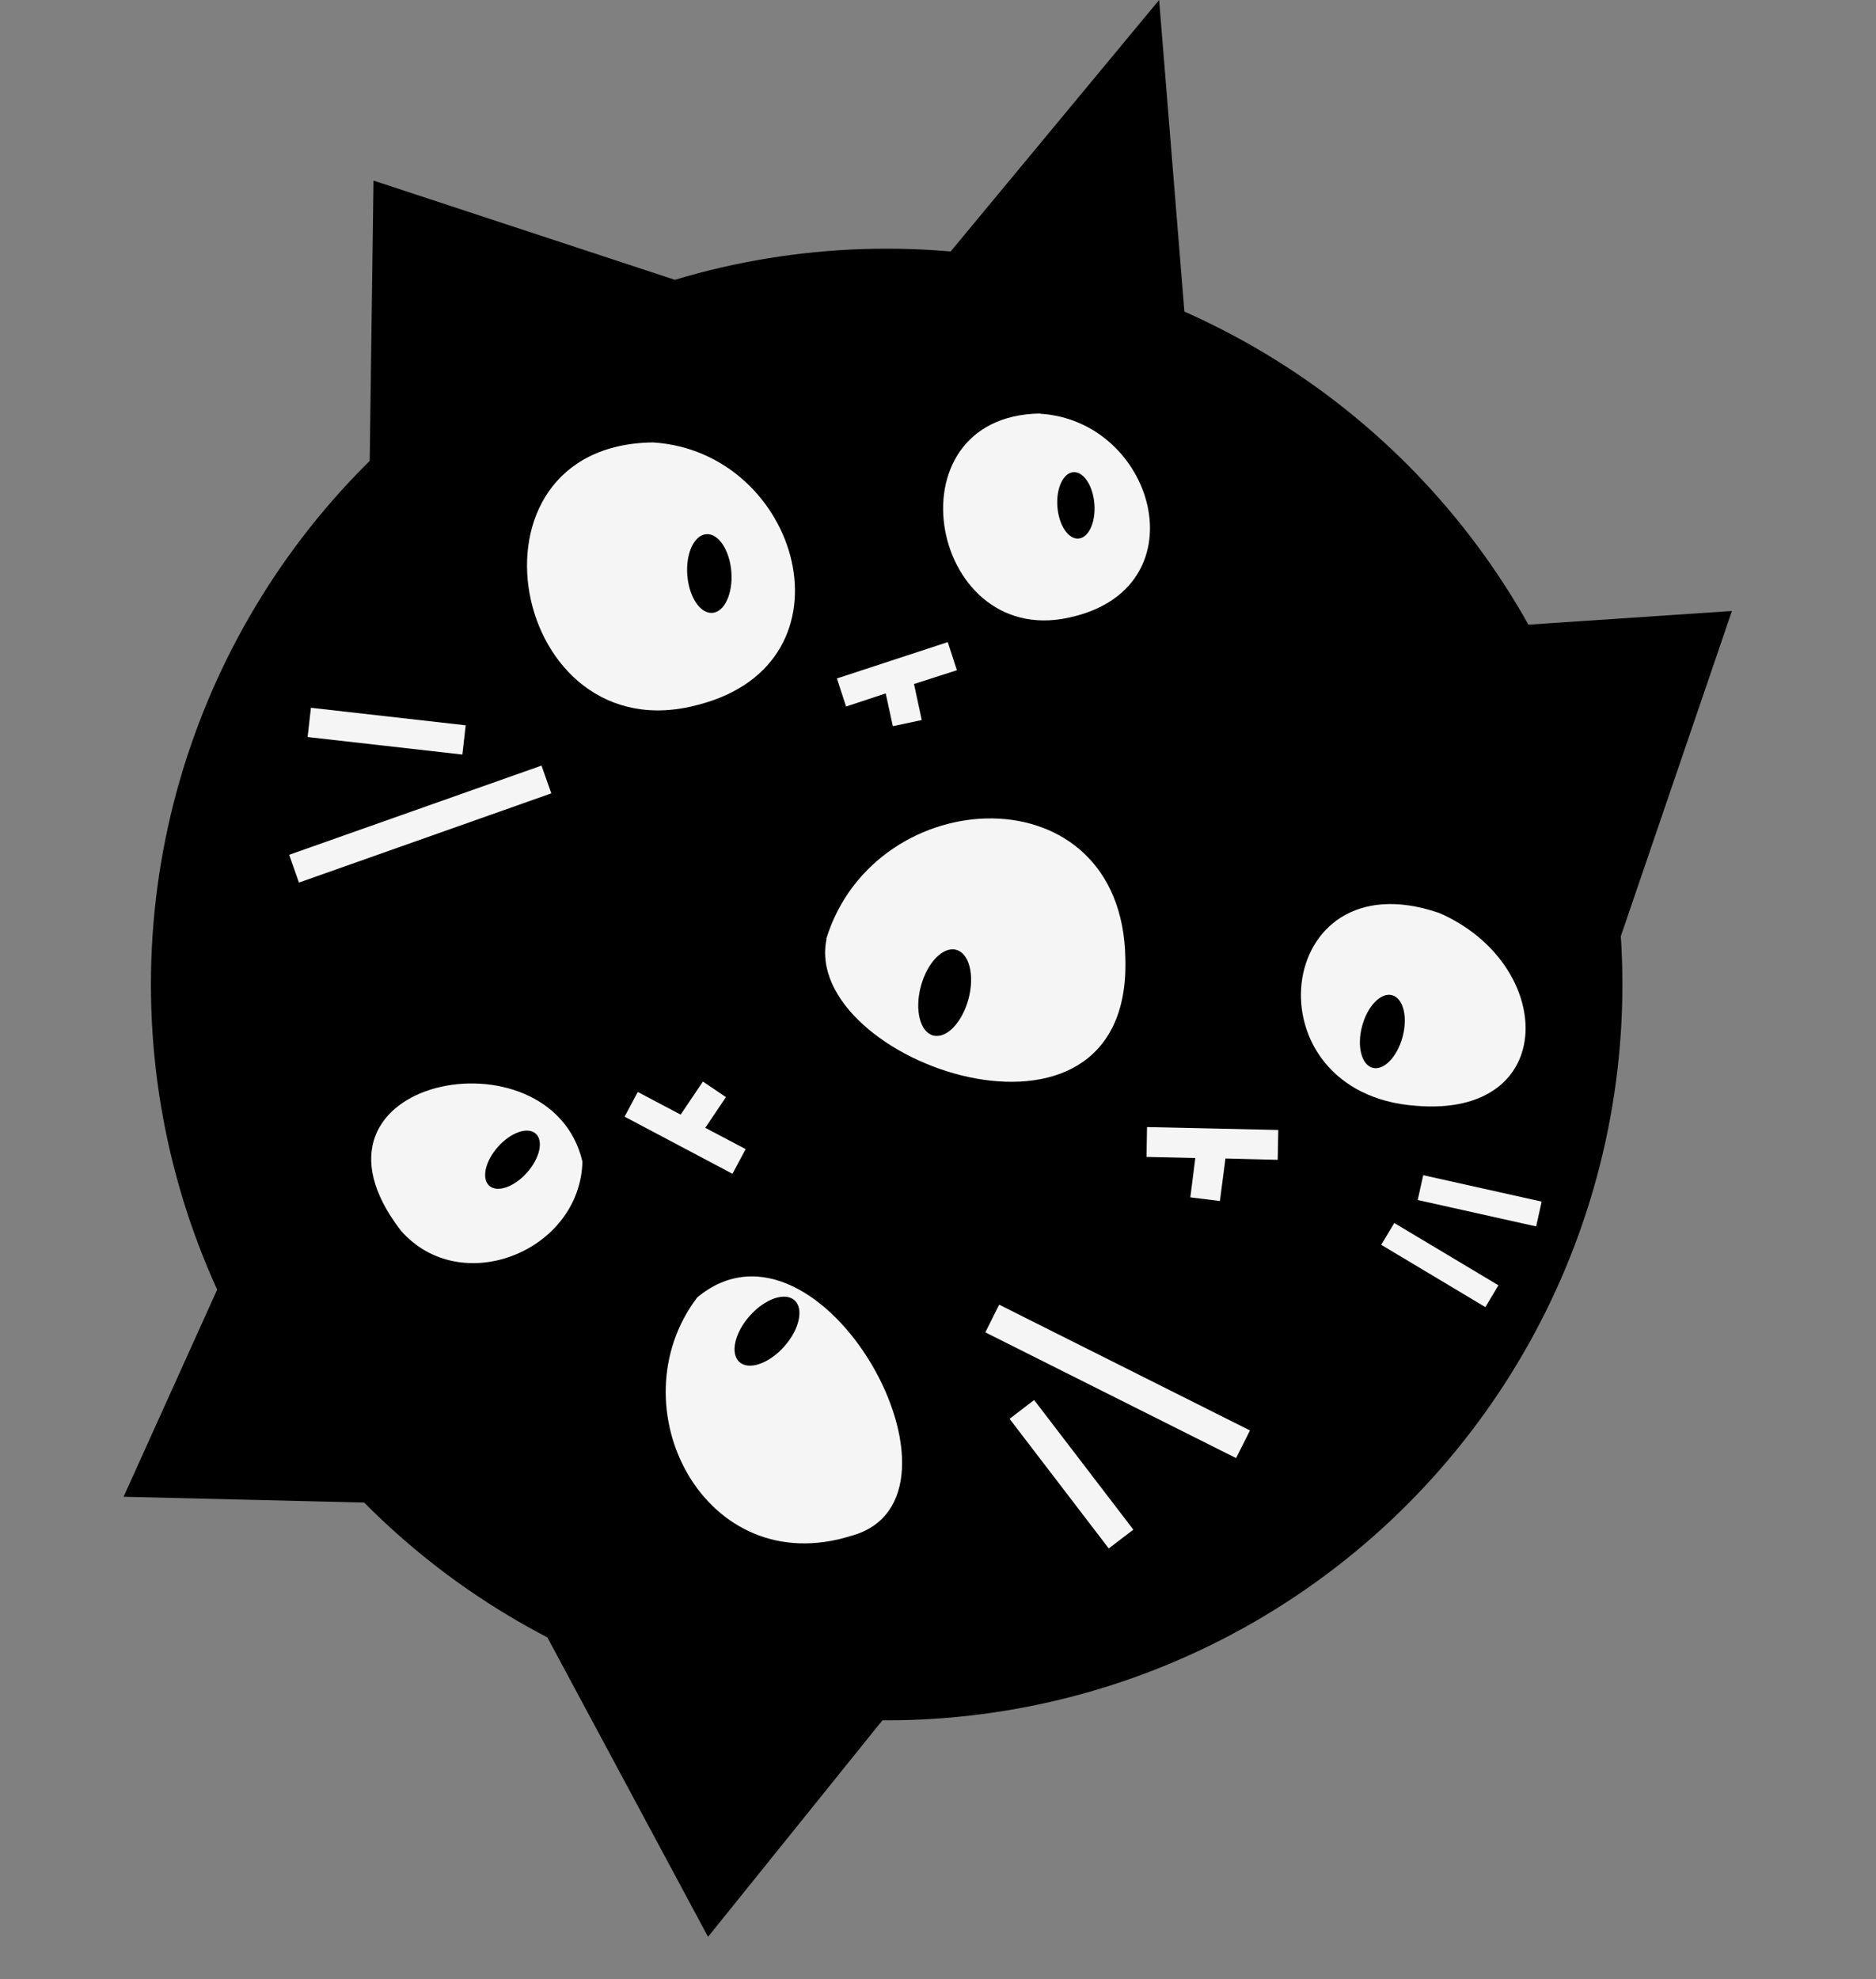
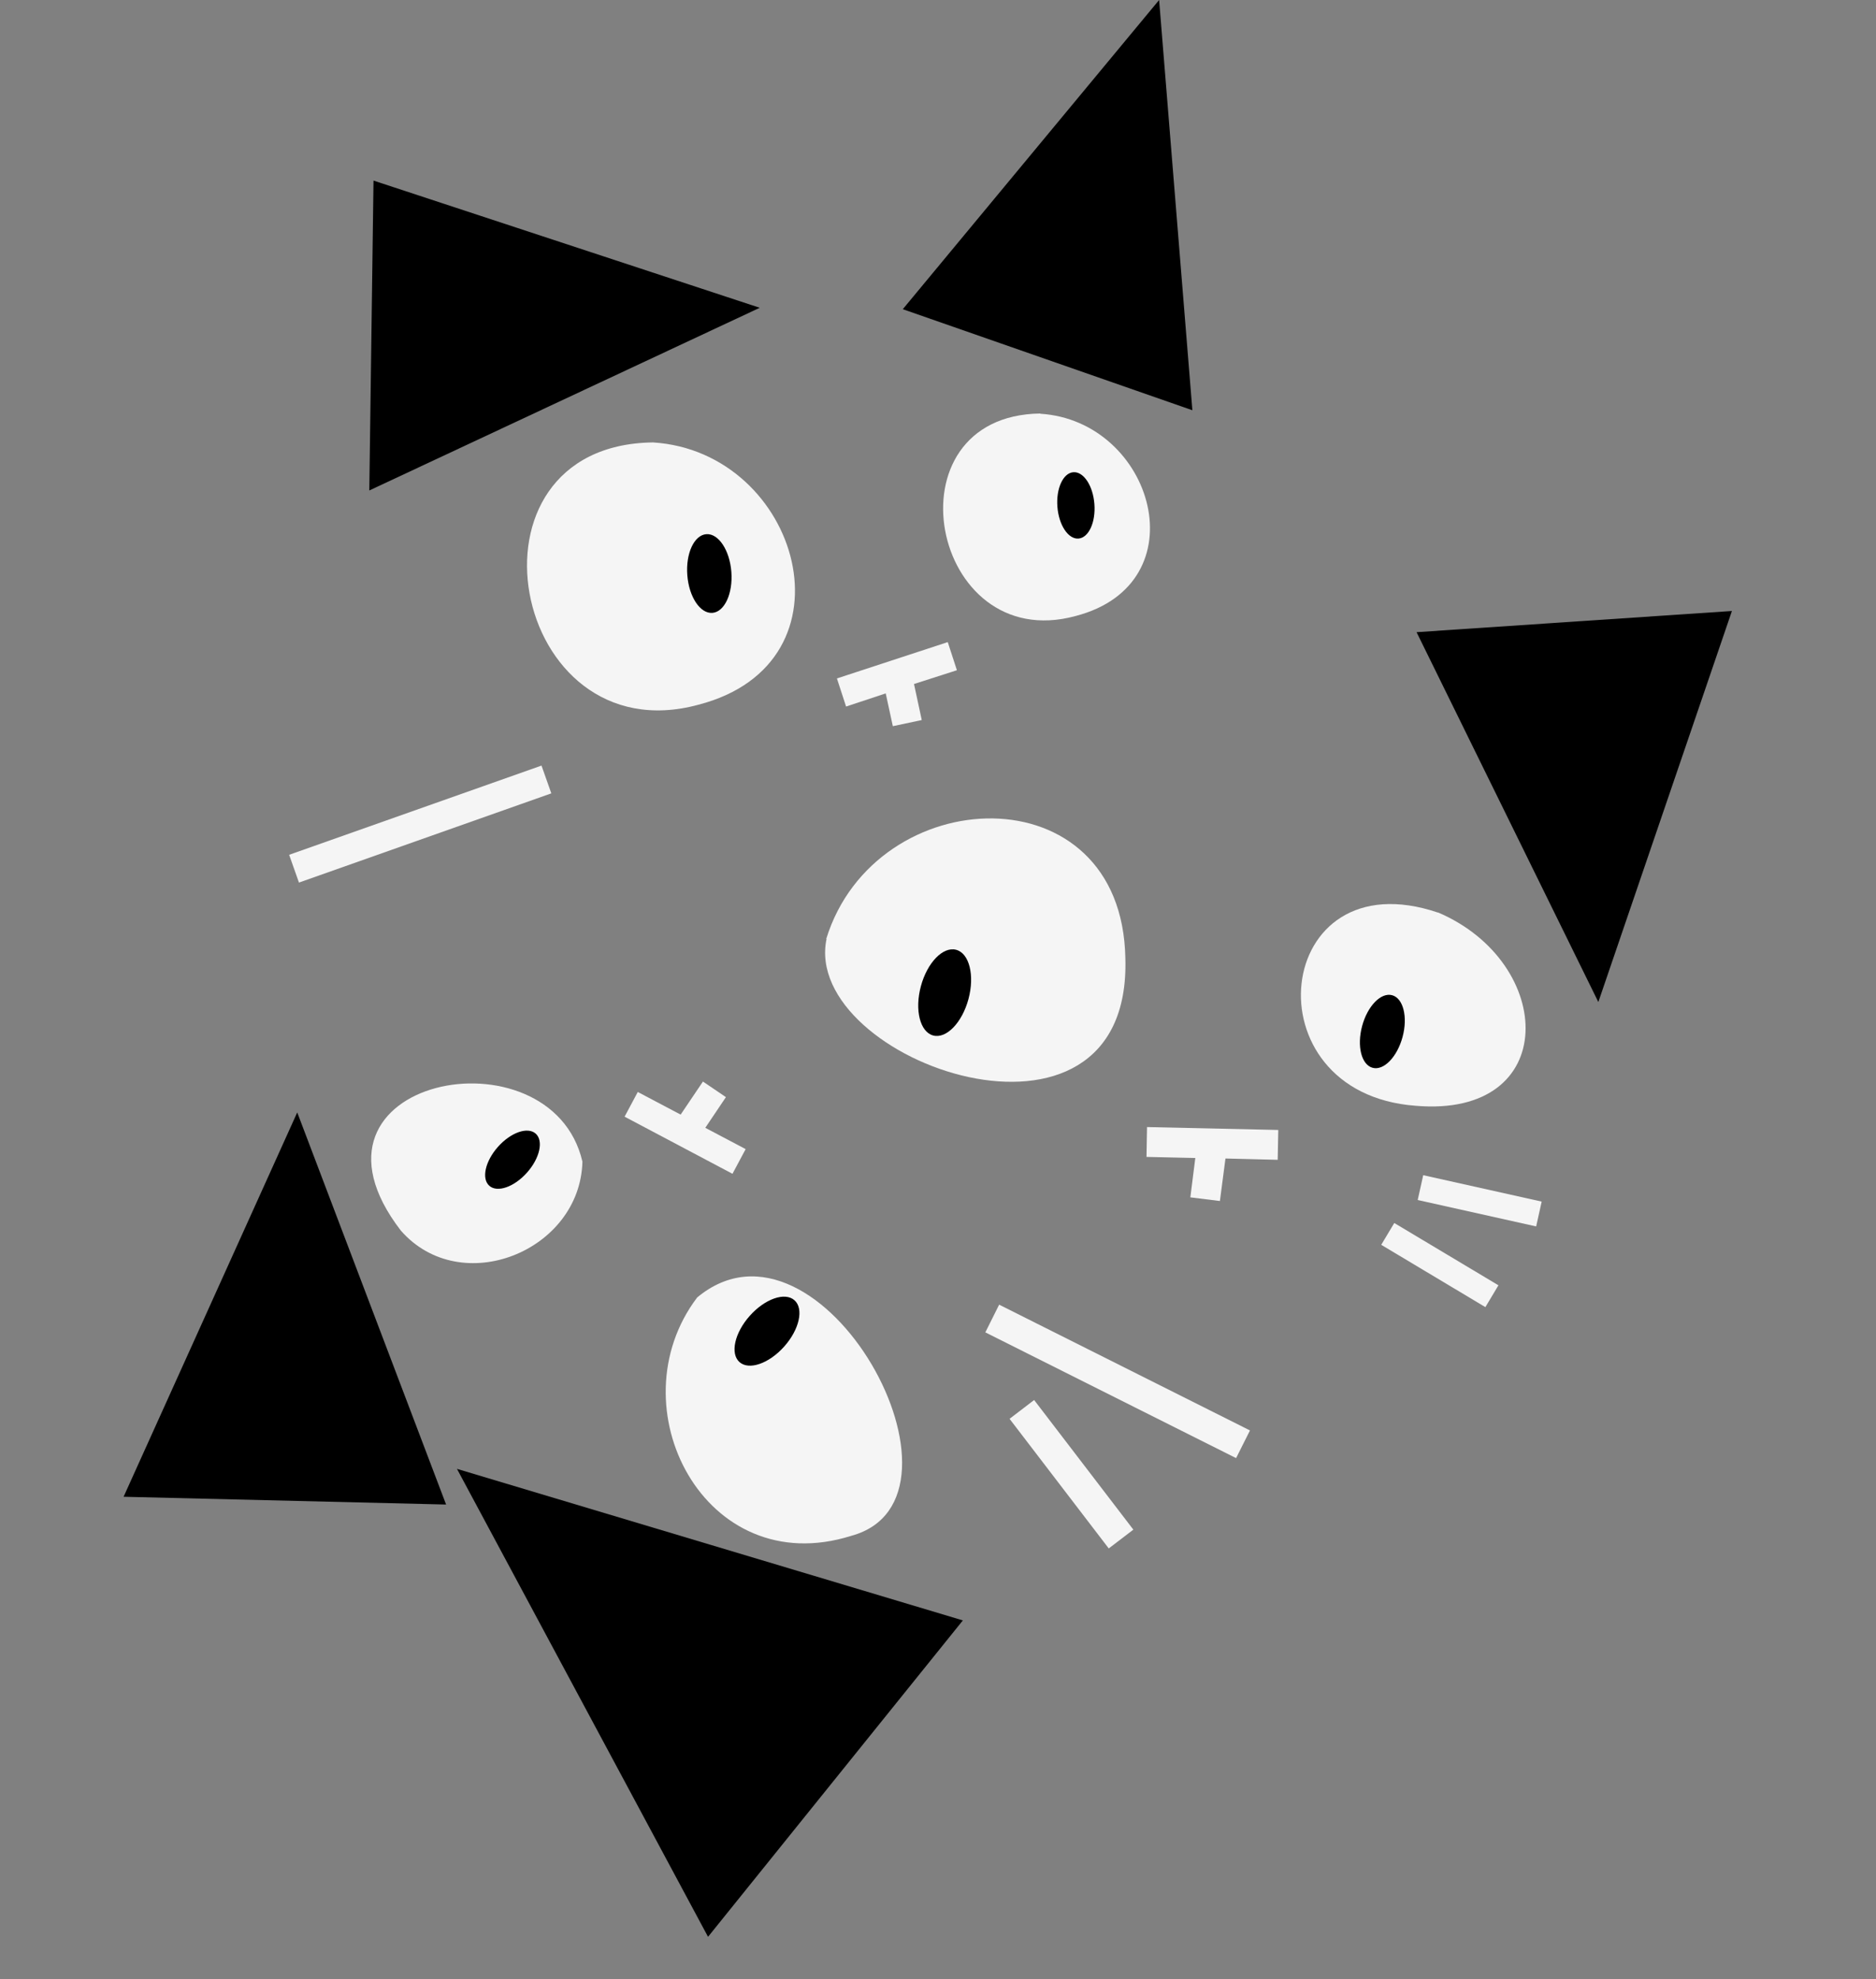
<svg xmlns="http://www.w3.org/2000/svg" width="91" height="96" viewBox="0 0 91 96" fill="none">
  <rect x="0" y="0" width="91" height="96" fill="#808080" stroke="none" />
  <path d="M22.166 71.244L34.345 93.941L46.706 78.594L22.166 71.244Z" fill="black" />
  <path d="M14.418 53.956L5.995 72.597L21.639 72.974L14.418 53.956Z" fill="black" />
  <path d="M36.853 14.928L18.118 8.759L17.914 23.789L36.853 14.928Z" fill="black" />
-   <circle cx="43.01" cy="47.751" r="35.689" fill="black" />
  <path d="M59.968 69.601L48.688 63.945L48.46 64.402L59.739 70.057L59.968 69.601Z" fill="#F5F5F5" stroke="#F5F5F5" stroke-width="0.991" />
  <path fill-rule="evenodd" clip-rule="evenodd" d="M41.285 74.494C47.901 72.707 39.808 57.95 33.819 62.93C29.808 68.225 34.183 76.724 41.285 74.494Z" fill="#F5F5F5" />
  <path d="M38.041 65.309C37.304 66.137 36.333 66.475 35.871 66.065C35.409 65.654 35.632 64.65 36.368 63.822C37.105 62.994 38.076 62.656 38.538 63.066C39 63.477 38.777 64.482 38.041 65.309Z" fill="black" />
  <path fill-rule="evenodd" clip-rule="evenodd" d="M19.444 59.687C22.358 63.017 28.142 60.688 28.252 56.343C26.733 49.781 13.74 52.273 19.444 59.687Z" fill="#F5F5F5" />
  <path d="M25.563 56.875C24.942 57.573 24.123 57.859 23.735 57.513C23.346 57.168 23.535 56.321 24.156 55.623C24.777 54.925 25.596 54.639 25.985 54.984C26.373 55.33 26.185 56.177 25.563 56.875Z" fill="black" />
  <path d="M54.281 74.099L50.071 68.599L49.666 68.909L53.875 74.409L54.281 74.099Z" fill="#F5F5F5" stroke="#F5F5F5" stroke-width="0.991" />
  <path d="M35.498 55.941L33.981 55.14L33.494 54.882L33.801 54.425L34.526 53.347L34.231 53.147L33.427 54.339L33.178 54.707L32.785 54.499L31.142 53.632L30.969 53.956L35.326 56.263L35.498 55.941Z" fill="#F5F5F5" stroke="#F5F5F5" stroke-width="0.991" />
  <path fill-rule="evenodd" clip-rule="evenodd" d="M40.094 45.538C38.839 51.507 54.905 57.129 54.588 46.484C54.433 37.34 42.456 37.843 40.079 45.539" fill="#F5F5F5" />
  <path d="M46.978 48.456C47.286 47.308 47.019 46.239 46.382 46.068C45.744 45.897 44.977 46.688 44.669 47.836C44.361 48.984 44.628 50.053 45.266 50.224C45.904 50.395 46.67 49.603 46.978 48.456Z" fill="black" />
  <path fill-rule="evenodd" clip-rule="evenodd" d="M69.766 44.267C61.728 41.539 60.488 53.029 68.669 53.633C75.705 54.237 75.482 46.695 69.749 44.254" fill="#F5F5F5" />
  <path d="M68.035 50.294C68.296 49.322 68.069 48.416 67.527 48.27C66.985 48.125 66.334 48.795 66.073 49.767C65.812 50.74 66.04 51.646 66.582 51.791C67.123 51.937 67.774 51.267 68.035 50.294Z" fill="black" />
  <path d="M61.501 55.291L61.492 55.746L59.456 55.695L59.011 55.683L58.953 56.126L58.747 57.7L58.294 57.644L58.473 56.228L58.543 55.683L57.993 55.671L56.118 55.629L56.126 55.172L61.501 55.291Z" fill="#F5F5F5" stroke="#F5F5F5" stroke-width="0.991" />
  <path d="M26.267 37.133L14.026 41.46L14.502 42.807L26.743 38.48L26.267 37.133Z" fill="#F5F5F5" />
  <path fill-rule="evenodd" clip-rule="evenodd" d="M31.676 21.459C21.899 21.578 24.754 36.662 33.879 34.181C41.744 32.144 38.806 21.905 31.676 21.459Z" fill="#F5F5F5" />
  <path d="M34.556 29.726C35.145 29.68 35.557 28.788 35.476 27.735C35.394 26.681 34.849 25.863 34.259 25.909C33.67 25.955 33.258 26.846 33.34 27.9C33.421 28.954 33.966 29.771 34.556 29.726Z" fill="black" />
  <path fill-rule="evenodd" clip-rule="evenodd" d="M50.465 20.056C42.918 20.156 45.124 31.796 52.168 29.88C58.241 28.31 55.97 20.41 50.457 20.067" fill="#F5F5F5" />
  <path d="M52.314 26.122C52.81 26.083 53.155 25.332 53.086 24.443C53.017 23.554 52.56 22.865 52.064 22.904C51.569 22.942 51.223 23.694 51.292 24.582C51.361 25.471 51.819 26.16 52.314 26.122Z" fill="black" />
-   <path d="M22.59 35.179L15.082 34.329L14.921 35.748L22.429 36.598L22.59 35.179Z" fill="#F5F5F5" />
  <path d="M46.417 32.508L45.973 31.144L40.597 32.906L41.041 34.269L42.964 33.632L43.309 35.222L44.712 34.924L44.336 33.176L46.417 32.508Z" fill="#F5F5F5" />
  <path d="M77.531 48.601L84.011 29.635L68.714 30.662L77.531 48.601Z" fill="black" />
  <path d="M56.226 6.27687e-05L43.792 14.997L57.839 19.898L56.226 6.27687e-05Z" fill="black" />
  <path d="M69.037 57L68.769 58.204L74.515 59.485L74.783 58.281L69.037 57Z" fill="#F5F5F5" />
  <path d="M67 60.377L67.633 59.319L72.685 62.34L72.052 63.399L67 60.377Z" fill="#F5F5F5" />
</svg>